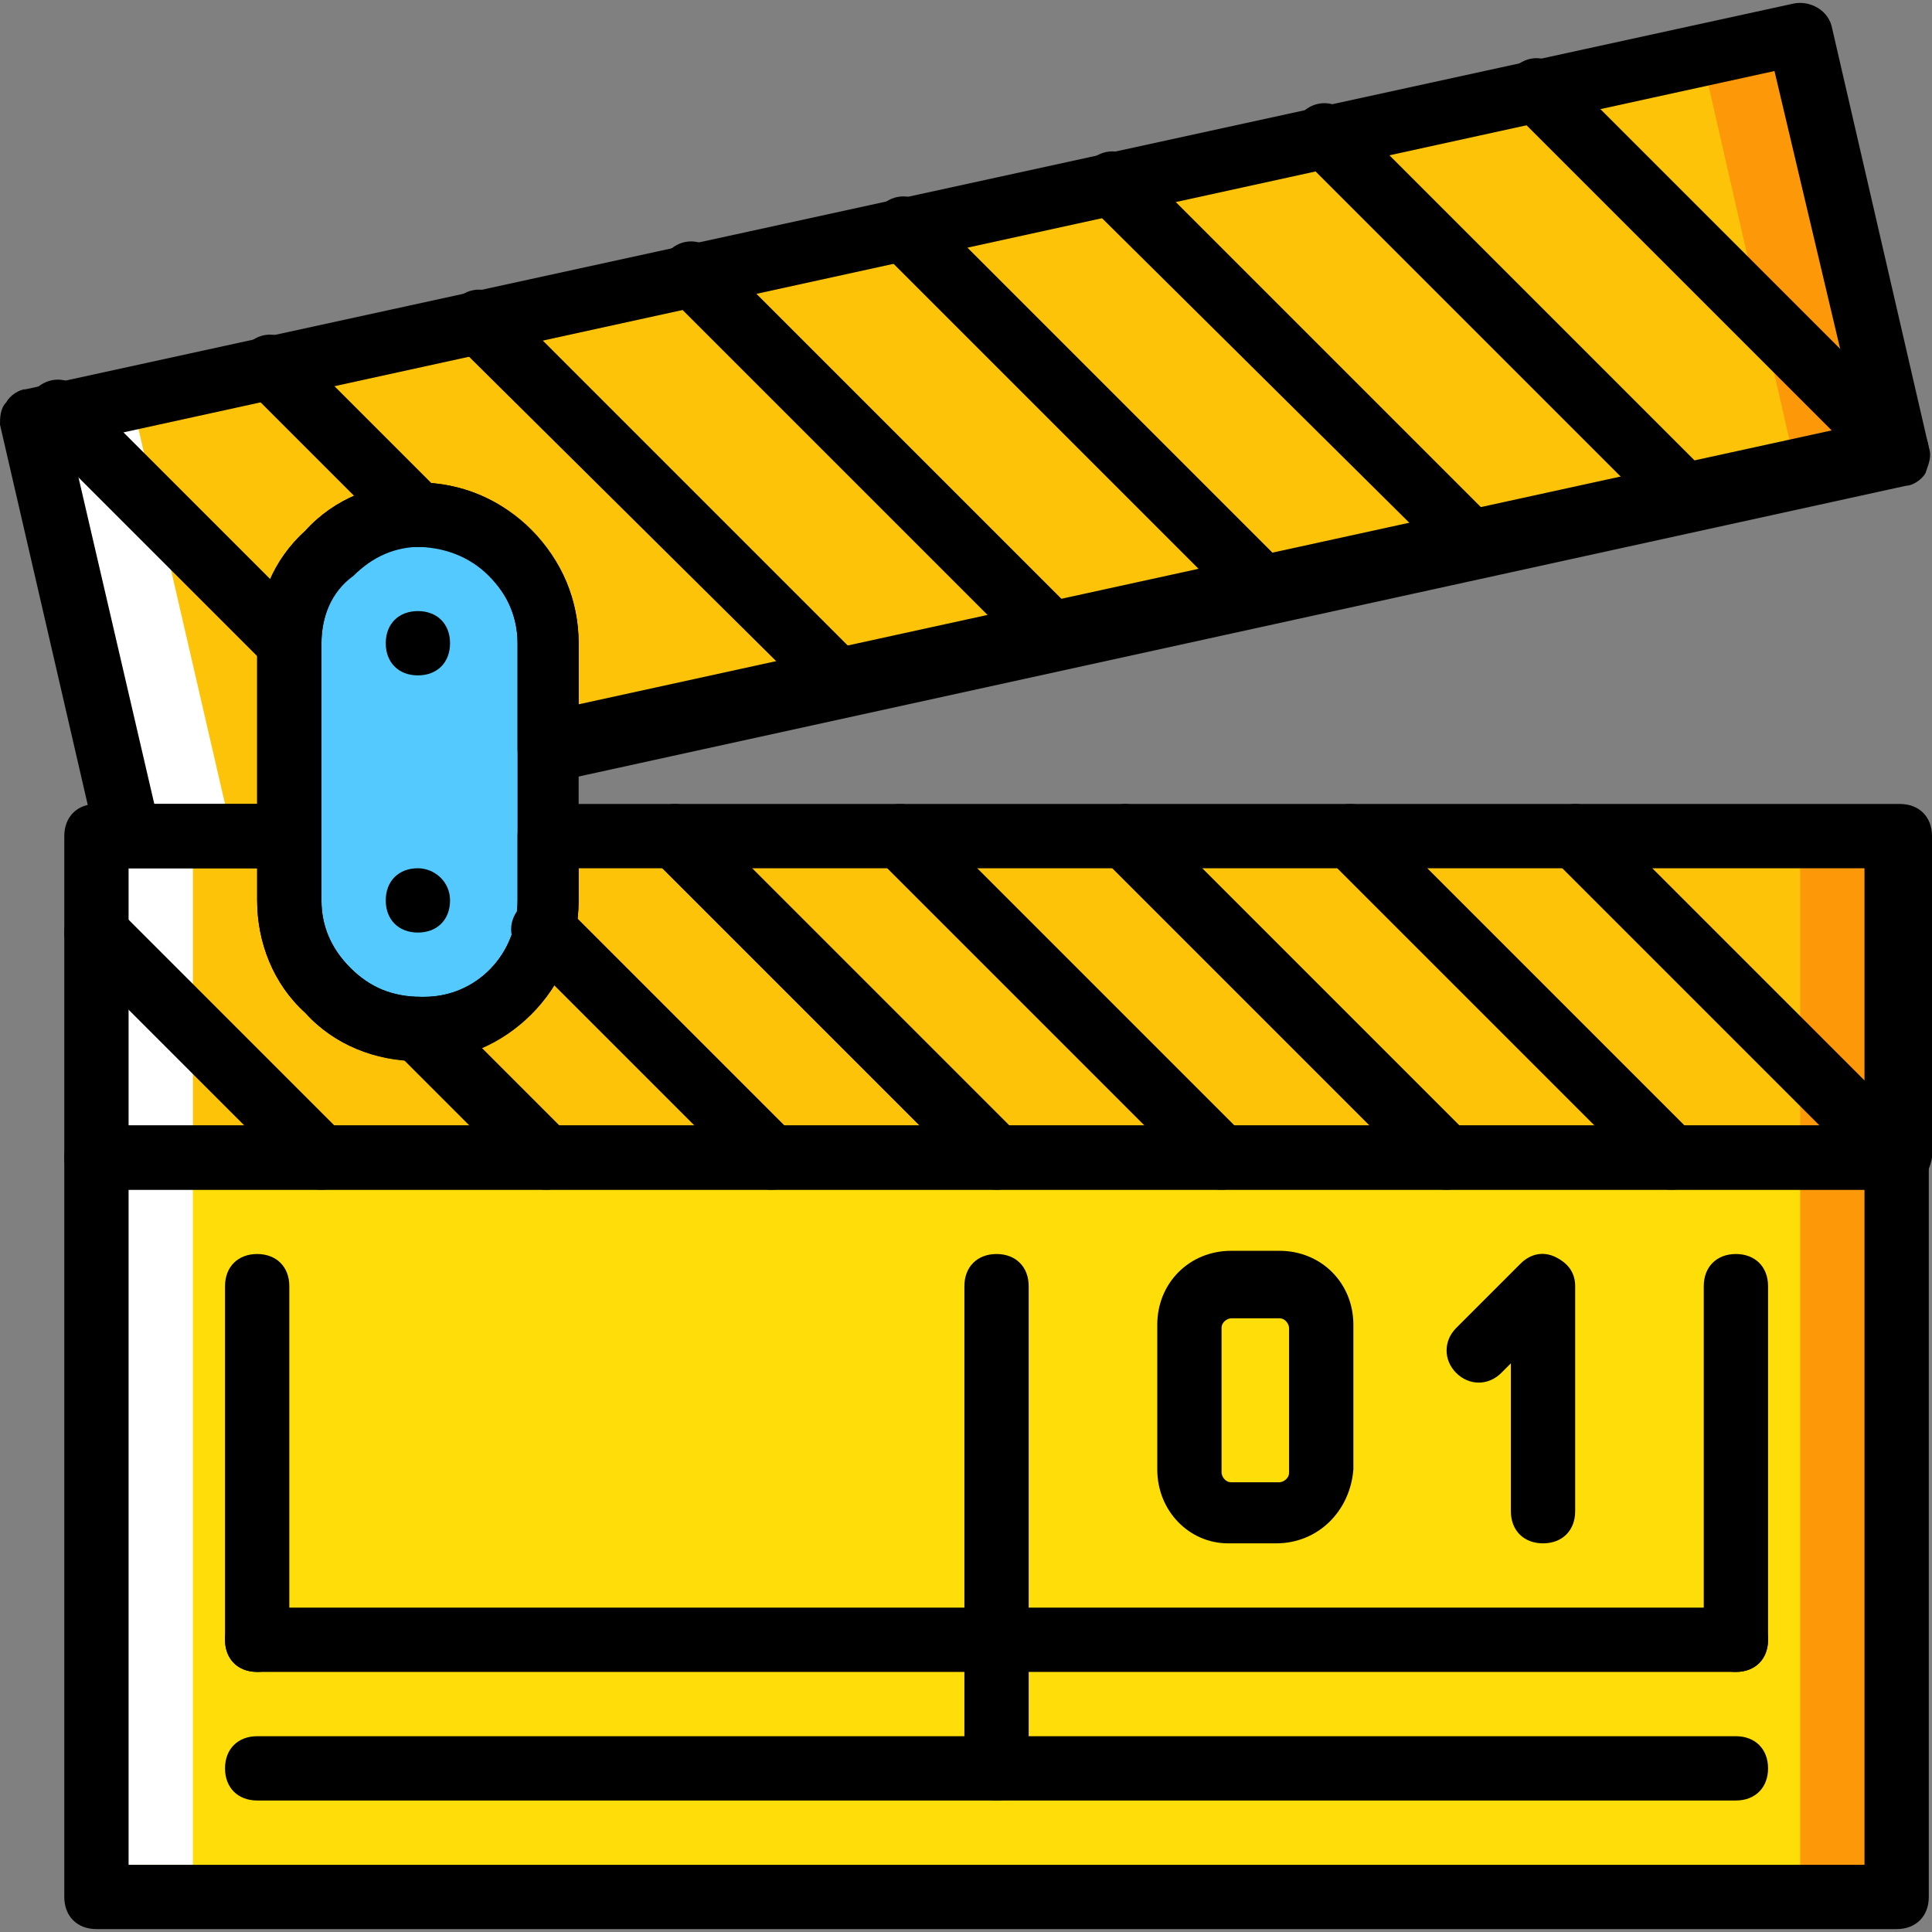
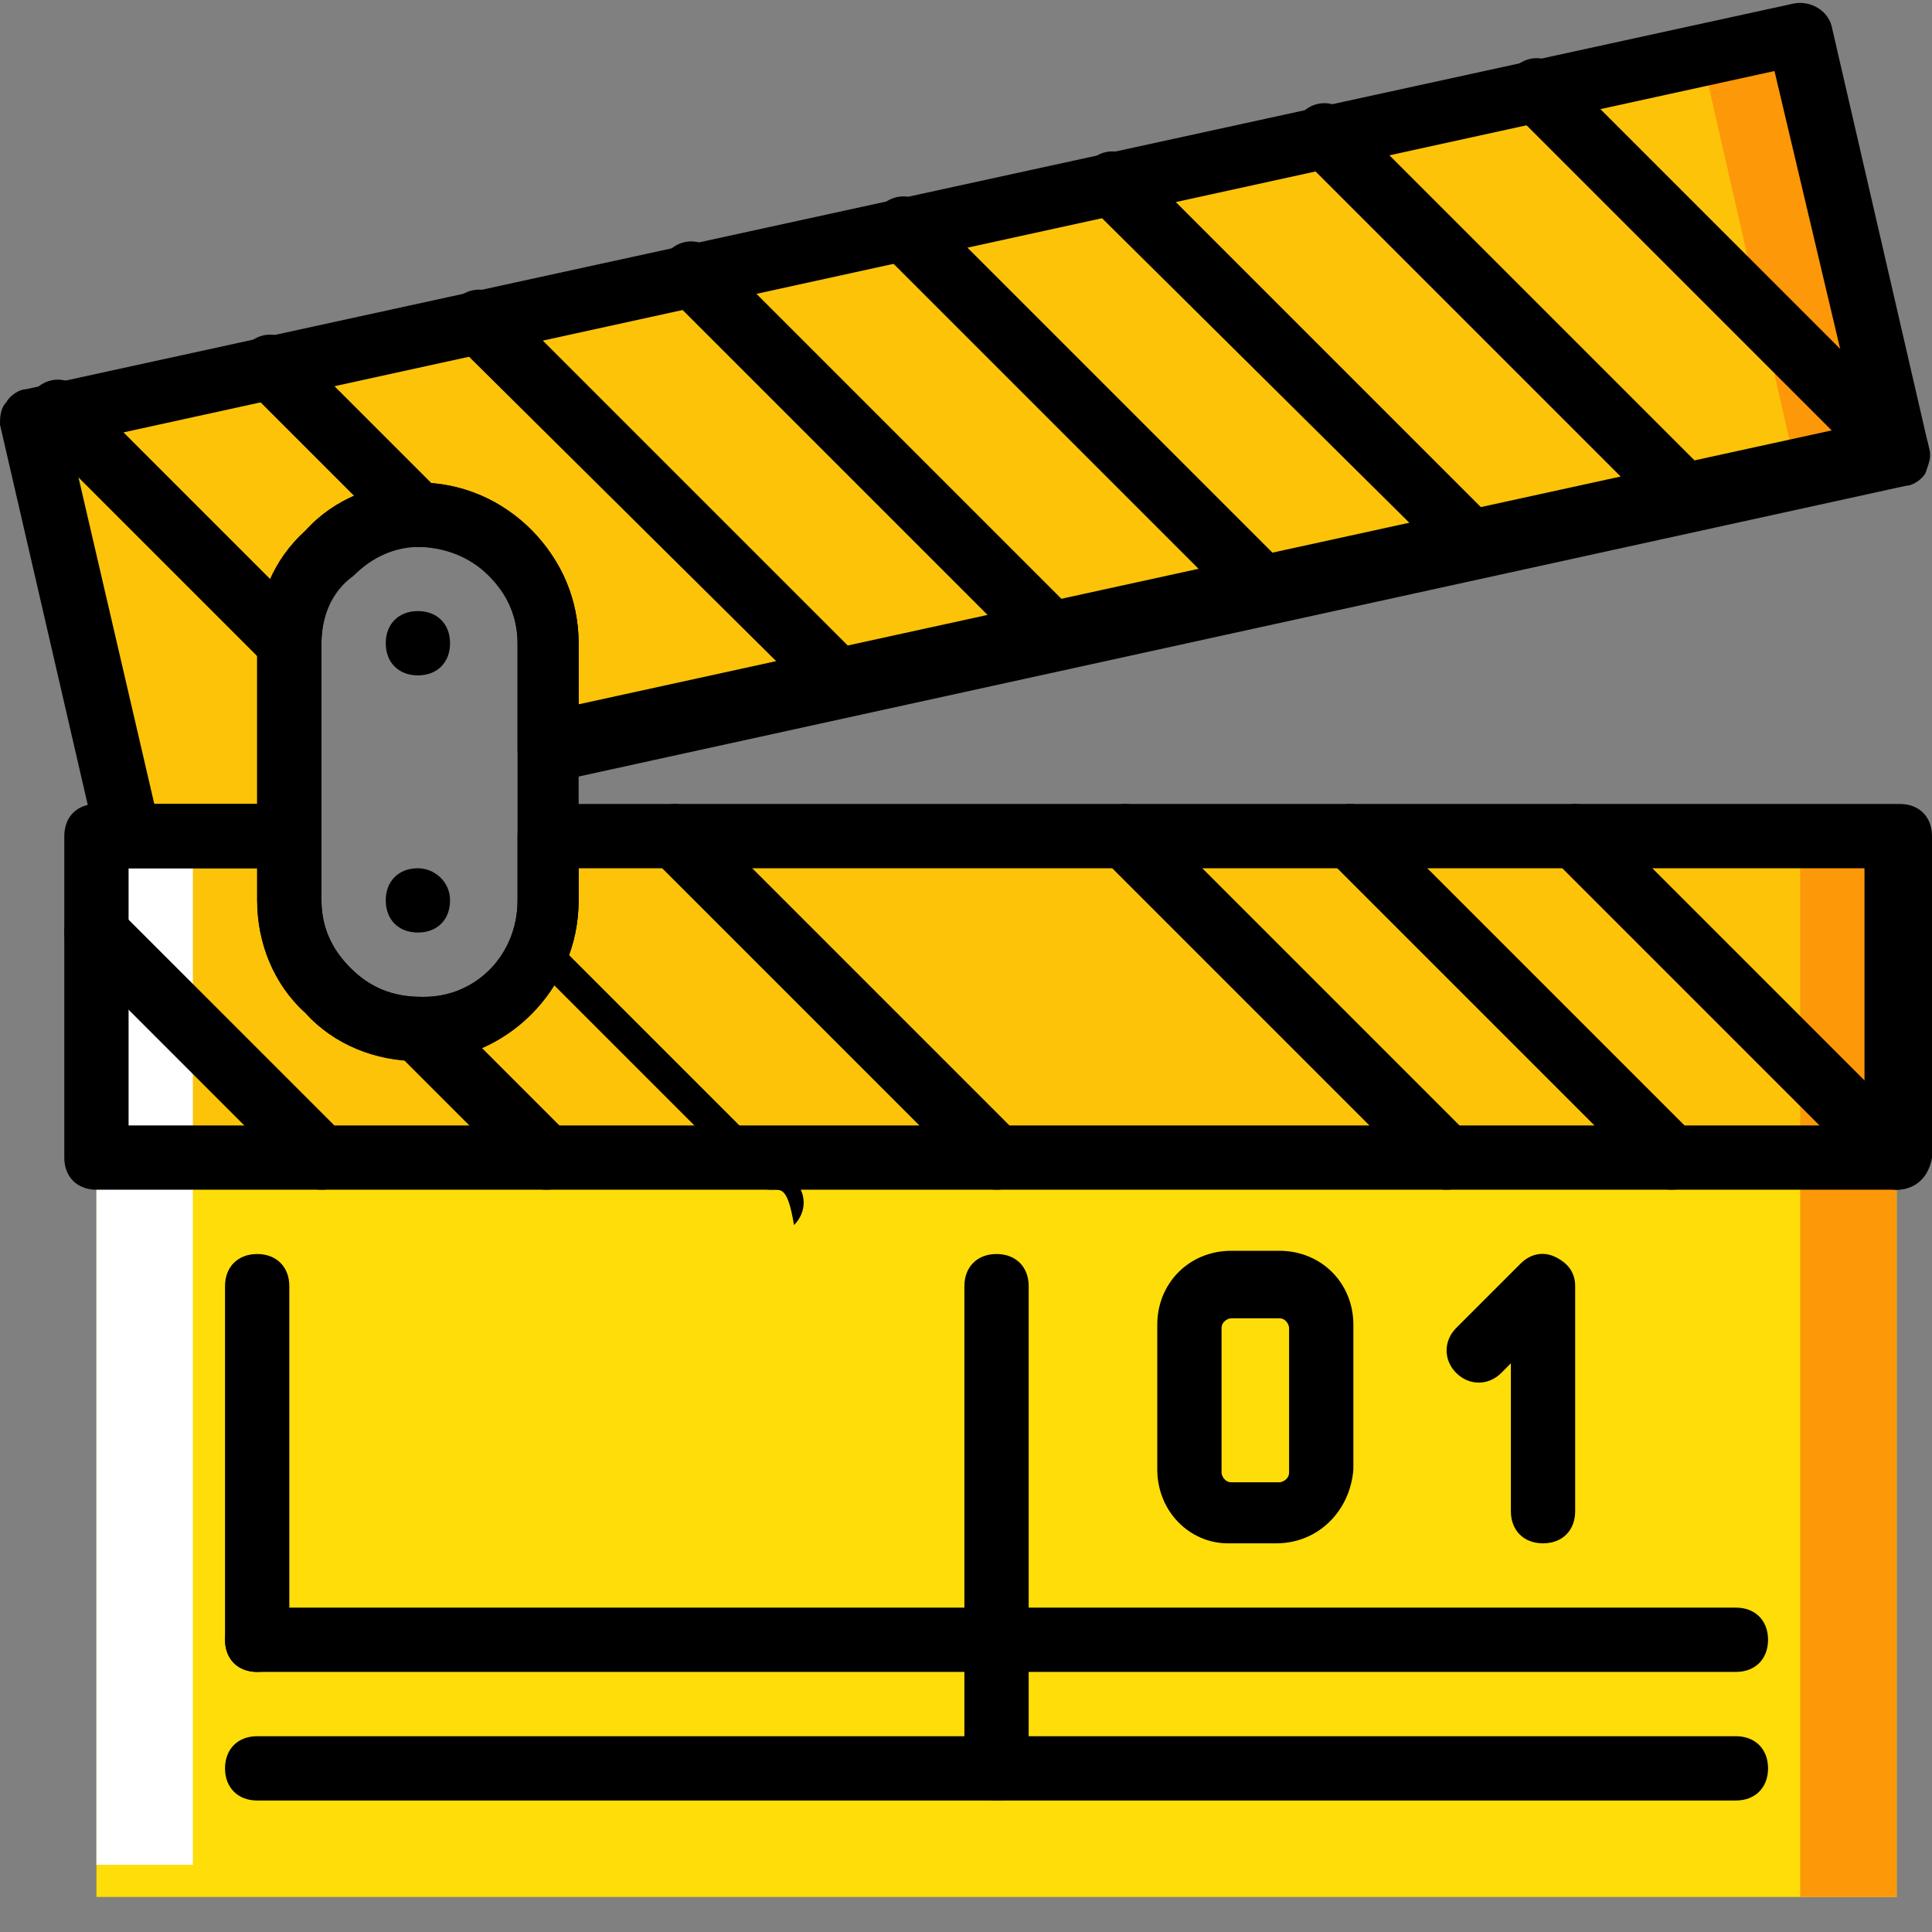
<svg xmlns="http://www.w3.org/2000/svg" height="800px" width="800px" version="1.1" id="Layer_1" viewBox="0 0 512.853 512.853" xml:space="preserve">
  <rect x="0" y="0" width="512.853" height="512.853" fill="#808080" stroke="none" />
  <g transform="translate(1 1)">
    <path style="fill:#FCC309;" d="M144.067,220.948v17.067c0,18.773-15.36,34.133-34.133,34.133S75.8,256.788,75.8,238.014v-17.067   H24.6v85.333h477.867v-85.333H144.067z" />
    <polygon style="fill:#FFDD09;" points="24.6,502.548 502.467,502.548 502.467,306.281 24.6,306.281  " />
    <polygon style="fill:#FD9808;" points="476.867,502.548 502.467,502.548 502.467,220.948 476.867,220.948  " />
    <polygon style="fill:#FFFFFF;" points="24.6,494.014 50.2,494.014 50.2,212.414 24.6,212.414  " />
    <path style="fill:#FCC309;" d="M75.8,169.748c0-18.773,15.36-34.133,34.133-34.133s34.133,15.36,34.133,34.133v27.307l358.4-78.507   l-25.6-110.933L7.533,110.014l25.6,110.933H75.8V169.748z" />
    <polygon style="fill:#FD9808;" points="451.267,16.148 476.013,124.521 502.467,118.548 476.867,7.614  " />
-     <polygon style="fill:#FFFFFF;" points="7.533,110.014 32.28,218.388 58.733,212.414 33.133,101.481  " />
-     <path style="fill:#54C9FD;" d="M109.933,272.148L109.933,272.148c-18.773,0-34.133-15.36-34.133-34.133v-68.267   c0-18.773,15.36-34.133,34.133-34.133s34.133,15.36,34.133,34.133v68.267C144.067,256.788,128.707,272.148,109.933,272.148" />
    <path d="M118.467,169.748c0,5.12-3.413,8.533-8.533,8.533s-8.533-3.413-8.533-8.533c0-5.12,3.413-8.533,8.533-8.533   S118.467,164.628,118.467,169.748" />
    <path d="M118.467,238.014c0,5.12-3.413,8.533-8.533,8.533s-8.533-3.413-8.533-8.533s3.413-8.533,8.533-8.533   C114.2,229.481,118.467,232.894,118.467,238.014" />
-     <path d="M502.467,511.081H24.6c-5.12,0-8.533-3.413-8.533-8.533V306.281c0-5.12,3.413-8.533,8.533-8.533h477.867   c5.12,0,8.533,3.413,8.533,8.533v196.267C511,507.668,507.587,511.081,502.467,511.081z M33.133,494.014h460.8v-179.2h-460.8   V494.014z" />
    <path d="M502.467,127.081c-2.56,0-4.267-0.853-5.973-2.56L400.92,28.948c-3.413-3.413-3.413-8.533,0-11.947   c3.413-3.413,8.533-3.413,11.947,0l95.573,95.573c3.413,3.413,3.413,8.533,0,11.947   C506.733,126.228,505.027,127.081,502.467,127.081z" />
    <path d="M446.147,139.028c-2.56,0-4.267-0.853-5.973-2.56L344.6,40.894c-3.413-3.413-3.413-8.533,0-11.947   c3.413-3.413,8.533-3.413,11.947,0l95.573,95.573c3.413,3.413,3.413,8.533,0,11.947   C450.413,138.174,448.707,139.028,446.147,139.028z" />
    <path d="M390.68,151.828c-2.56,0-4.267-0.853-5.973-2.56L288.28,53.694c-3.413-3.413-3.413-8.533,0-11.947s8.533-3.413,11.947,0   l95.573,95.573c3.413,3.413,3.413,8.533,0,11.947C394.947,150.974,392.387,151.828,390.68,151.828z" />
    <path d="M334.36,163.774c-2.56,0-4.267-0.853-5.973-2.56l-95.573-95.573c-3.413-3.413-3.413-8.533,0-11.947s8.533-3.413,11.947,0   l95.573,95.573c3.413,3.413,3.413,8.533,0,11.947C338.627,162.921,336.92,163.774,334.36,163.774z" />
    <path d="M278.04,175.721c-2.56,0-4.267-0.853-5.973-2.56l-95.573-95.573c-3.413-3.413-3.413-8.533,0-11.947   c3.413-3.413,8.533-3.413,11.947,0l95.573,95.573c3.413,3.413,3.413,8.533,0,11.947C282.307,174.868,280.6,175.721,278.04,175.721z   " />
    <path d="M222.573,188.521c-2.56,0-4.267-0.853-5.973-2.56l-96.427-95.573c-3.413-3.413-3.413-8.533,0-11.947s8.533-3.413,11.947,0   l95.573,95.573c3.413,3.413,3.413,8.533,0,11.947C226.84,187.668,224.28,188.521,222.573,188.521z" />
    <path d="M109.933,144.148c-2.56,0-4.267-0.853-5.973-2.56l-39.253-39.253c-3.413-3.413-3.413-8.533,0-11.947   c3.413-3.413,8.533-3.413,11.947,0l39.253,39.253c3.413,3.413,3.413,8.533,0,11.947C114.2,143.294,112.493,144.148,109.933,144.148   z" />
    <path d="M75.8,178.281c-2.56,0-4.267-0.853-5.973-2.56l-61.44-61.44c-3.413-3.413-3.413-8.533,0-11.947s8.533-3.413,11.947,0   l61.44,61.44c3.413,3.413,3.413,8.533,0,11.947C80.067,177.428,78.36,178.281,75.8,178.281z" />
    <path d="M502.467,314.814c-2.56,0-4.267-0.853-5.973-2.56l-85.333-85.333c-3.413-3.413-3.413-8.533,0-11.947   c3.413-3.413,8.533-3.413,11.947,0l85.333,85.333c3.413,3.413,3.413,8.533,0,11.947   C506.733,313.961,505.027,314.814,502.467,314.814z" />
    <path d="M442.733,314.814c-2.56,0-4.267-0.853-5.973-2.56l-85.333-85.333c-3.413-3.413-3.413-8.533,0-11.947   c3.413-3.413,8.533-3.413,11.947,0l85.333,85.333c3.413,3.413,3.413,8.533,0,11.947C447,313.961,445.293,314.814,442.733,314.814z" />
    <path d="M383,314.814c-2.56,0-4.267-0.853-5.973-2.56l-85.333-85.333c-3.413-3.413-3.413-8.533,0-11.947   c3.413-3.413,8.533-3.413,11.947,0l85.333,85.333c3.413,3.413,3.413,8.533,0,11.947C387.267,313.961,385.56,314.814,383,314.814z" />
-     <path d="M323.267,314.814c-2.56,0-4.267-0.853-5.973-2.56l-85.333-85.333c-3.413-3.413-3.413-8.533,0-11.947s8.533-3.413,11.947,0   l85.333,85.333c3.413,3.413,3.413,8.533,0,11.947C327.533,313.961,325.827,314.814,323.267,314.814z" />
    <path d="M263.533,314.814c-2.56,0-4.267-0.853-5.973-2.56l-85.333-85.333c-3.413-3.413-3.413-8.533,0-11.947s8.533-3.413,11.947,0   l85.333,85.333c3.413,3.413,3.413,8.533,0,11.947C267.8,313.961,266.093,314.814,263.533,314.814z" />
-     <path d="M203.8,314.814c-2.56,0-4.267-0.853-5.973-2.56l-60.587-60.587c-3.413-3.413-3.413-8.533,0-11.947s8.533-3.413,11.947,0   l60.587,60.587c3.413,3.413,3.413,8.533,0,11.947C208.067,313.961,206.36,314.814,203.8,314.814z" />
+     <path d="M203.8,314.814c-2.56,0-4.267-0.853-5.973-2.56l-60.587-60.587s8.533-3.413,11.947,0   l60.587,60.587c3.413,3.413,3.413,8.533,0,11.947C208.067,313.961,206.36,314.814,203.8,314.814z" />
    <path d="M144.067,314.814c-2.56,0-4.267-0.853-5.973-2.56l-34.133-34.133c-3.413-3.413-3.413-8.533,0-11.947s8.533-3.413,11.947,0   l34.133,34.133c3.413,3.413,3.413,8.533,0,11.947C148.333,313.961,146.627,314.814,144.067,314.814z" />
    <path d="M84.333,314.814c-2.56,0-4.267-0.853-5.973-2.56l-59.733-59.733c-3.413-3.413-3.413-8.533,0-11.947s8.533-3.413,11.947,0   l59.733,59.733c3.413,3.413,3.413,8.533,0,11.947C88.6,313.961,86.893,314.814,84.333,314.814z" />
    <path d="M67.267,442.814c-5.12,0-8.533-3.413-8.533-8.533v-93.867c0-5.12,3.413-8.533,8.533-8.533s8.533,3.413,8.533,8.533v93.867   C75.8,439.401,72.387,442.814,67.267,442.814z" />
    <path d="M263.533,476.948c-5.12,0-8.533-3.413-8.533-8.533v-128c0-5.12,3.413-8.533,8.533-8.533c5.12,0,8.533,3.413,8.533,8.533   v128C272.067,473.534,268.653,476.948,263.533,476.948z" />
-     <path d="M459.8,442.814c-5.12,0-8.533-3.413-8.533-8.533v-93.867c0-5.12,3.413-8.533,8.533-8.533s8.533,3.413,8.533,8.533v93.867   C468.333,439.401,464.92,442.814,459.8,442.814z" />
    <path d="M459.8,442.814H67.267c-5.12,0-8.533-3.413-8.533-8.533c0-5.12,3.413-8.533,8.533-8.533H459.8   c5.12,0,8.533,3.413,8.533,8.533C468.333,439.401,464.92,442.814,459.8,442.814z" />
    <path d="M459.8,476.948H67.267c-5.12,0-8.533-3.413-8.533-8.533c0-5.12,3.413-8.533,8.533-8.533H459.8   c5.12,0,8.533,3.413,8.533,8.533C468.333,473.534,464.92,476.948,459.8,476.948z" />
    <path d="M110.787,280.681C109.933,280.681,109.933,280.681,110.787,280.681c-11.947,0-23.04-4.267-30.72-12.8   c-8.533-7.68-12.8-18.773-12.8-29.867v-68.267c0-11.947,4.267-22.187,12.8-29.867c7.68-8.533,18.773-12.8,29.867-12.8   s22.187,4.267,29.867,12.8c8.533,7.68,12.8,18.773,12.8,29.867v68.267C152.6,261.908,132.973,280.681,110.787,280.681z    M109.08,144.148c-6.827,0-12.8,2.56-17.067,7.68c-5.12,4.267-7.68,11.093-7.68,17.92v68.267c0,6.827,2.56,12.8,7.68,17.92   c5.12,5.12,11.093,7.68,18.773,7.68c0,0,0,0,0.853,0c13.653,0,24.747-11.093,24.747-25.6v-68.267c0-6.827-2.56-12.8-7.68-17.92   C123.587,146.708,116.76,144.148,109.08,144.148C109.933,144.148,109.08,144.148,109.08,144.148z" />
    <path d="M75.8,229.481H33.133c-4.267,0-7.68-2.56-8.533-6.827L-1,111.721c0-1.707,0-4.267,1.707-5.973   c0.853-1.707,3.413-3.413,5.12-3.413L475.16-0.066c4.267-0.853,9.387,1.707,10.24,6.827L511,117.694   c0.853,2.56,0,4.267-0.853,6.827c-0.853,1.707-3.413,3.413-5.12,3.413l-358.4,78.507c-2.56,0.853-5.12,0-6.827-1.707   s-3.413-4.267-3.413-6.827v-28.16c0-13.653-11.093-25.6-25.6-25.6c-6.827,0-12.8,2.56-17.92,7.68   c-5.973,4.267-8.533,11.093-8.533,17.92v51.2C84.333,226.068,80.92,229.481,75.8,229.481z M39.96,212.414h27.307v-42.667l0,0   c0-11.093,4.267-22.187,12.8-29.867c7.68-8.533,18.773-12.8,29.867-12.8c23.893,0,42.667,19.627,42.667,42.667v16.213   l339.627-74.24L470.04,17.854L17.773,116.841L39.96,212.414z" />
    <path d="M502.467,314.814H24.6c-5.12,0-8.533-3.413-8.533-8.533v-85.333c0-5.12,3.413-8.533,8.533-8.533h51.2   c5.12,0,8.533,3.413,8.533,8.533v17.067c0,6.827,2.56,12.8,7.68,17.92c5.12,5.12,11.093,7.68,18.773,7.68c0,0,0,0,0.853,0   c13.653,0,24.747-11.093,24.747-25.6v-17.067c0-5.12,3.413-8.533,8.533-8.533h358.4c5.12,0,8.533,3.413,8.533,8.533v85.333   C511,311.401,507.587,314.814,502.467,314.814z M33.133,297.748h460.8v-68.267H152.6v8.533c0,23.893-19.627,42.667-42.667,42.667   c-11.093,0-22.187-4.267-29.867-12.8c-8.533-7.68-12.8-18.773-12.8-29.867v-8.533H33.133V297.748z" />
    <path d="M408.6,408.681c-5.12,0-8.533-3.413-8.533-8.533v-39.253l-2.56,2.56c-3.413,3.413-8.533,3.413-11.947,0   c-3.413-3.413-3.413-8.533,0-11.947l17.067-17.067c2.56-2.56,5.973-3.413,9.387-1.707c3.413,1.707,5.12,4.267,5.12,7.68v59.733   C417.133,405.268,413.72,408.681,408.6,408.681z" />
    <path d="M337.773,408.681h-12.8c-10.24,0-18.773-8.533-18.773-19.627v-38.4c0-11.093,8.533-19.627,19.627-19.627h12.8   c11.093,0,19.627,8.533,19.627,19.627v38.4C357.4,400.148,348.867,408.681,337.773,408.681z M325.827,348.948   c-0.853,0-2.56,0.853-2.56,2.56v38.4c0,0.853,0.853,2.56,2.56,2.56h12.8c0.853,0,2.56-0.853,2.56-2.56v-38.4   c0-0.853-0.853-2.56-2.56-2.56H325.827z" />
  </g>
</svg>